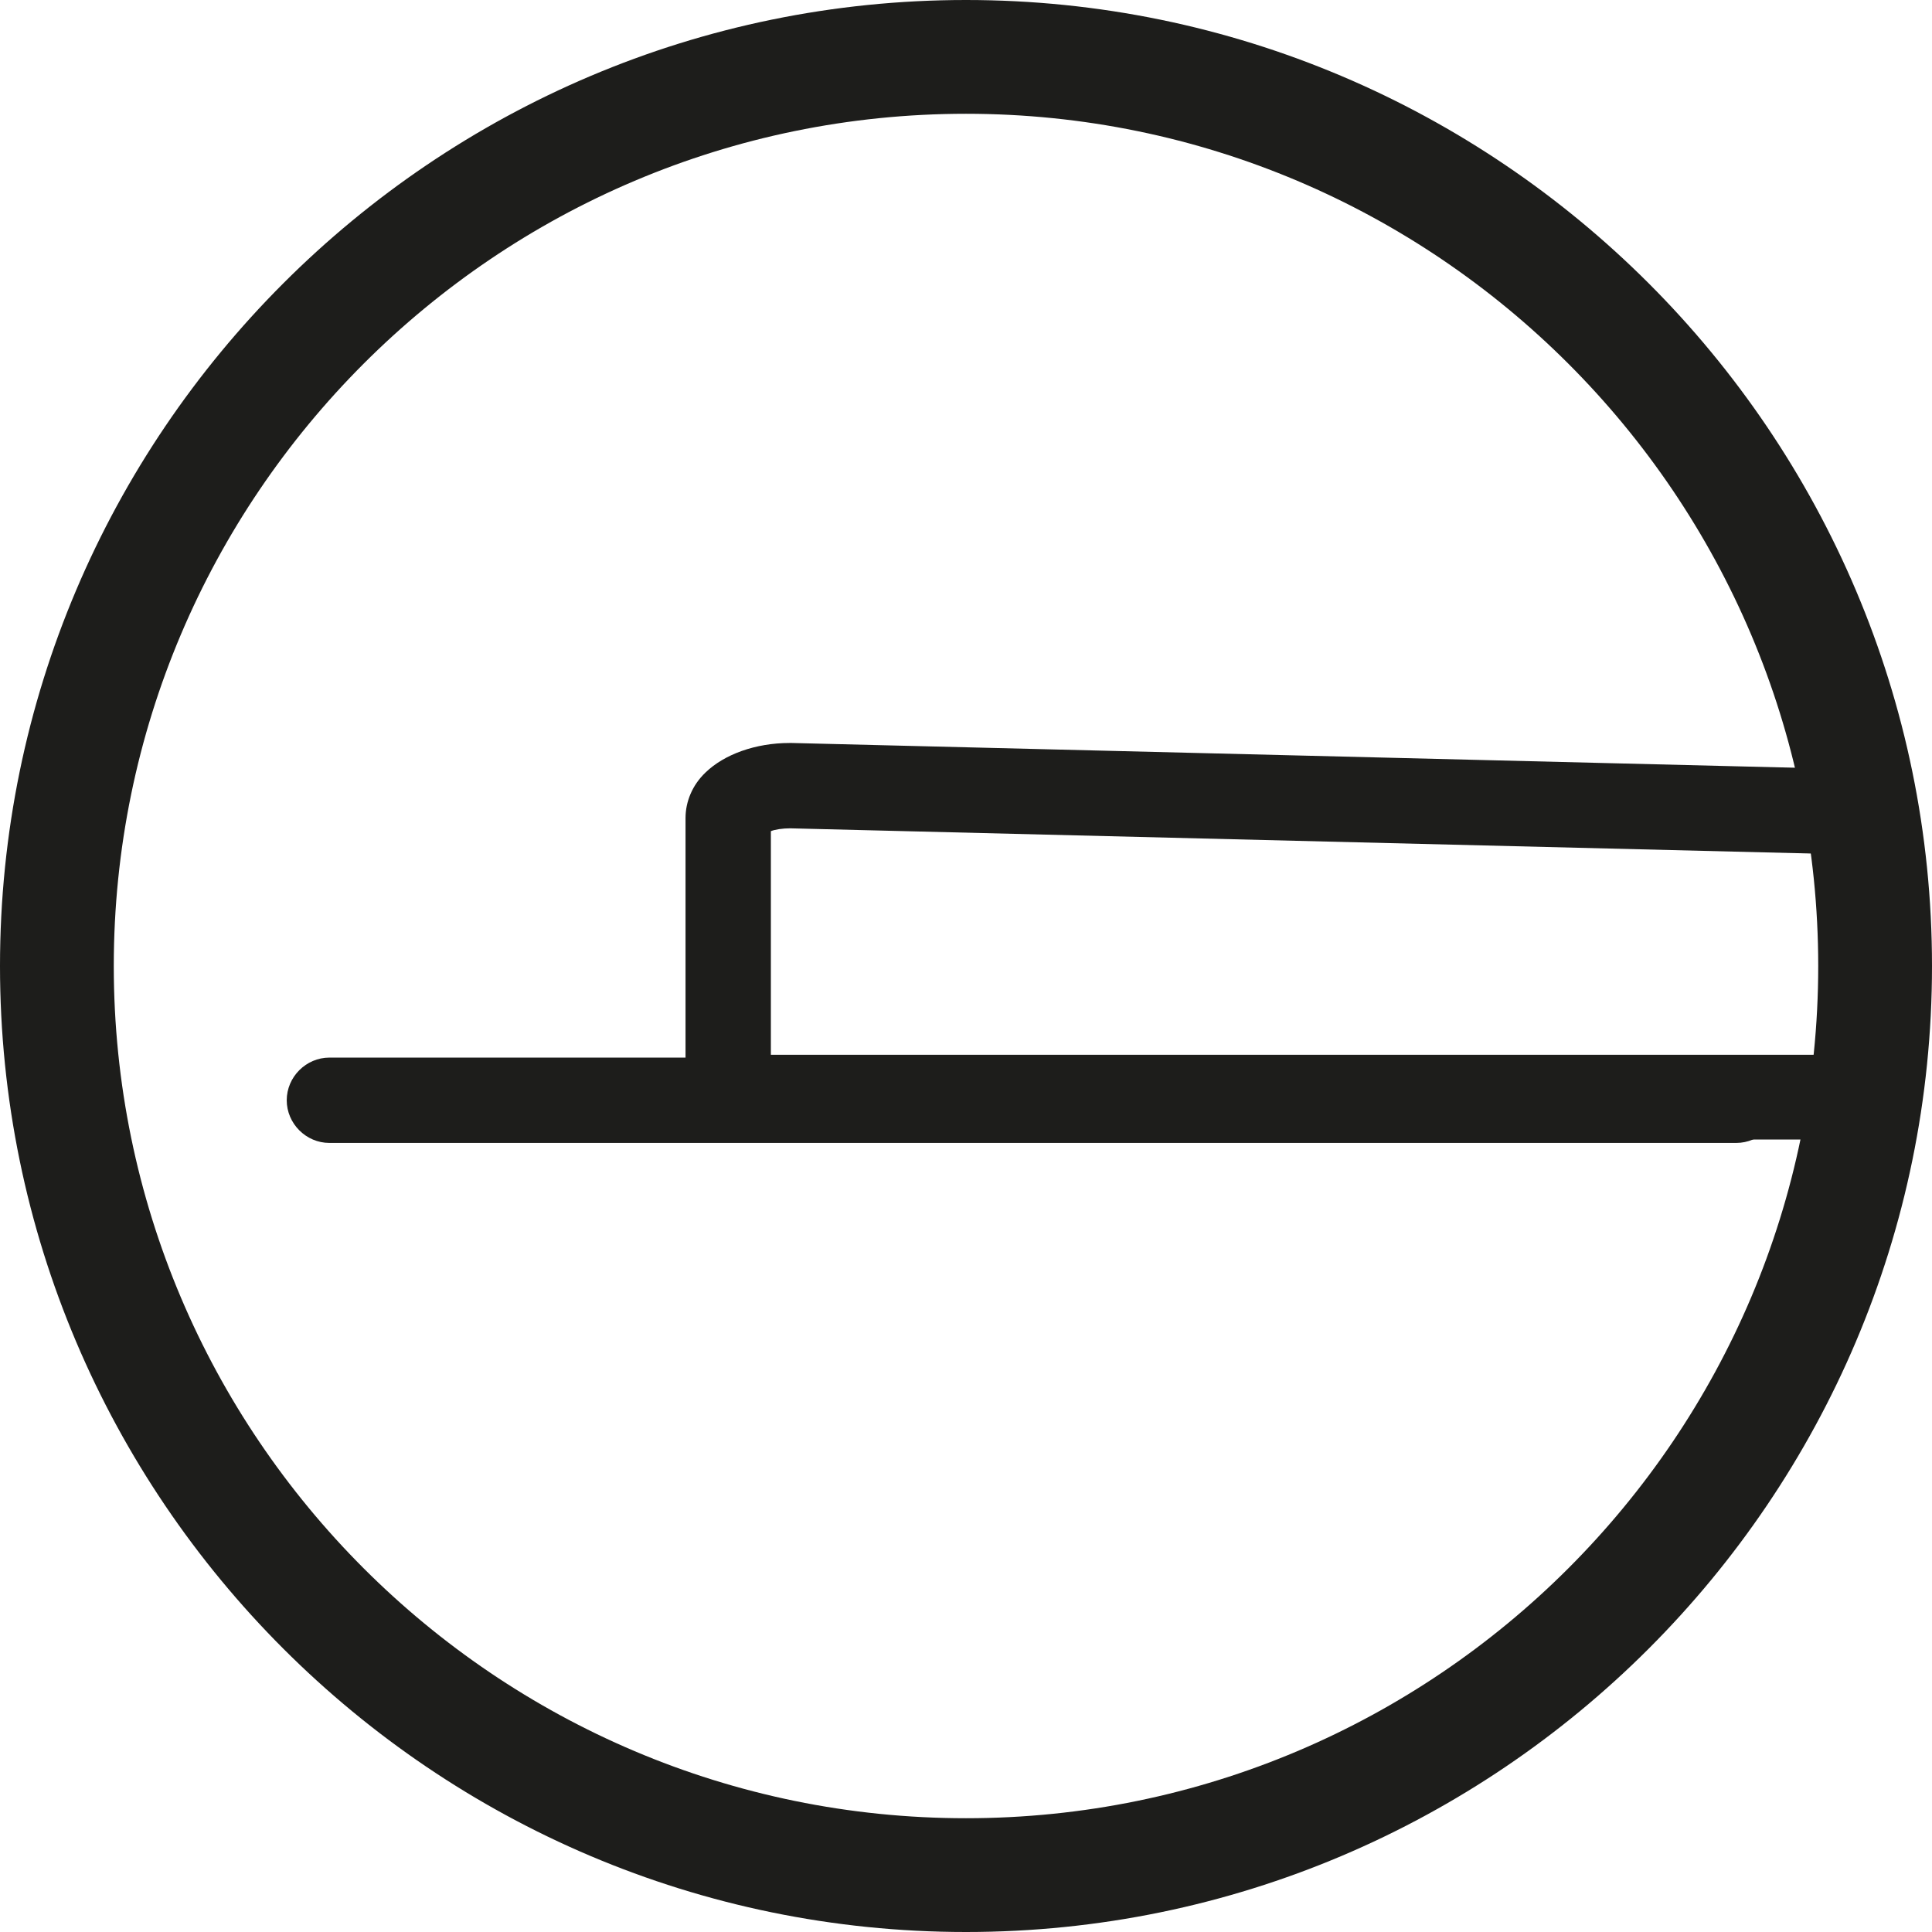
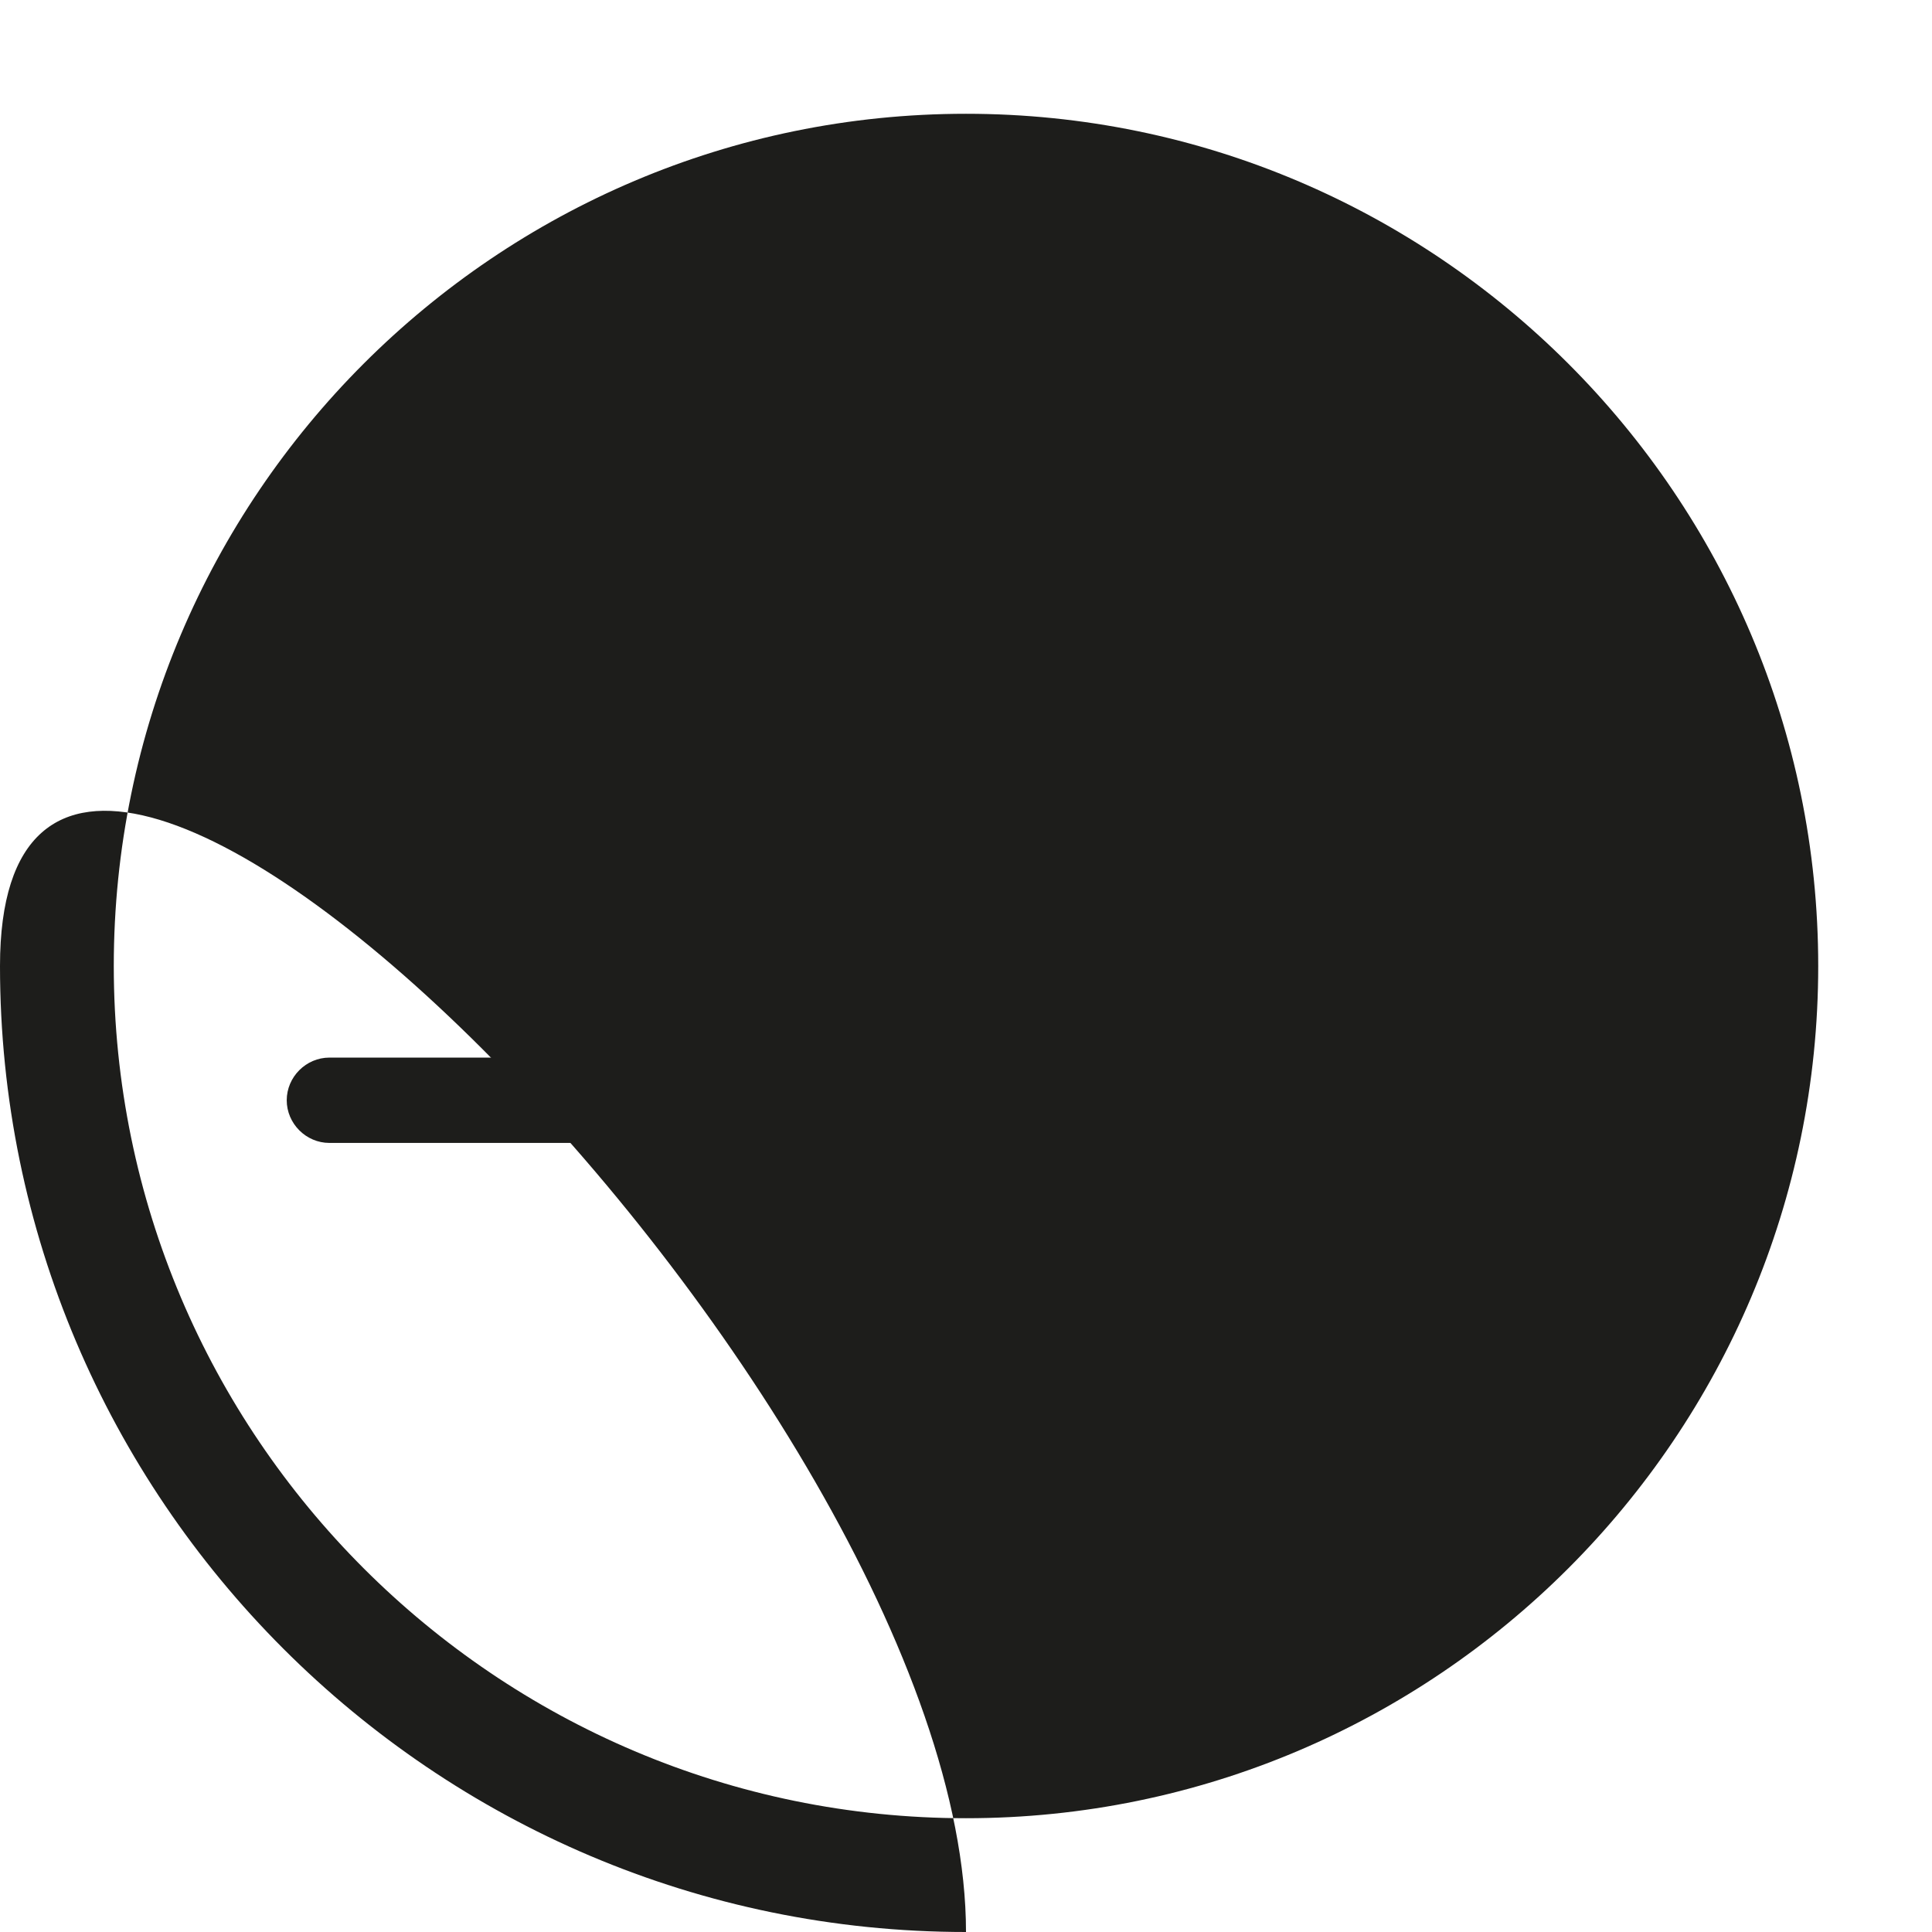
<svg xmlns="http://www.w3.org/2000/svg" id="Layer_2" viewBox="0 0 33.96 33.96">
  <defs>
    <style>.cls-1{fill:#1d1d1b;}</style>
  </defs>
  <g id="Livello_1">
-     <path class="cls-1" d="m32.67,20.03H12.68v-.75h-.63v-4.9c0-.29.12-.58.35-.8.33-.32.88-.52,1.48-.52.02,0,.03,0,.04,0l18.64.46-.04,1.5-18.63-.46c-.13,0-.27.02-.34.05v3.93h19.12v1.5Z" />
    <path class="cls-1" d="m30.52,20.09H5.79c-.41,0-.75-.34-.75-.75s.34-.75.75-.75h24.73c.41,0,.75.34.75.75s-.34.75-.75.75Z" />
-     <path class="cls-1" d="m16.98,33.96C7.62,33.96,0,26.34,0,16.98S7.62,0,16.98,0s16.98,7.62,16.98,16.98-7.62,16.98-16.98,16.98Zm0-31.96c-8.26,0-14.98,6.72-14.98,14.98s6.72,14.98,14.98,14.98,14.98-6.72,14.98-14.98S25.24,2,16.98,2Z" />
+     <path class="cls-1" d="m16.98,33.96C7.62,33.96,0,26.34,0,16.98s16.98,7.62,16.98,16.98-7.62,16.98-16.98,16.98Zm0-31.96c-8.26,0-14.98,6.72-14.98,14.98s6.72,14.98,14.98,14.98,14.98-6.72,14.98-14.98S25.24,2,16.98,2Z" />
  </g>
</svg>